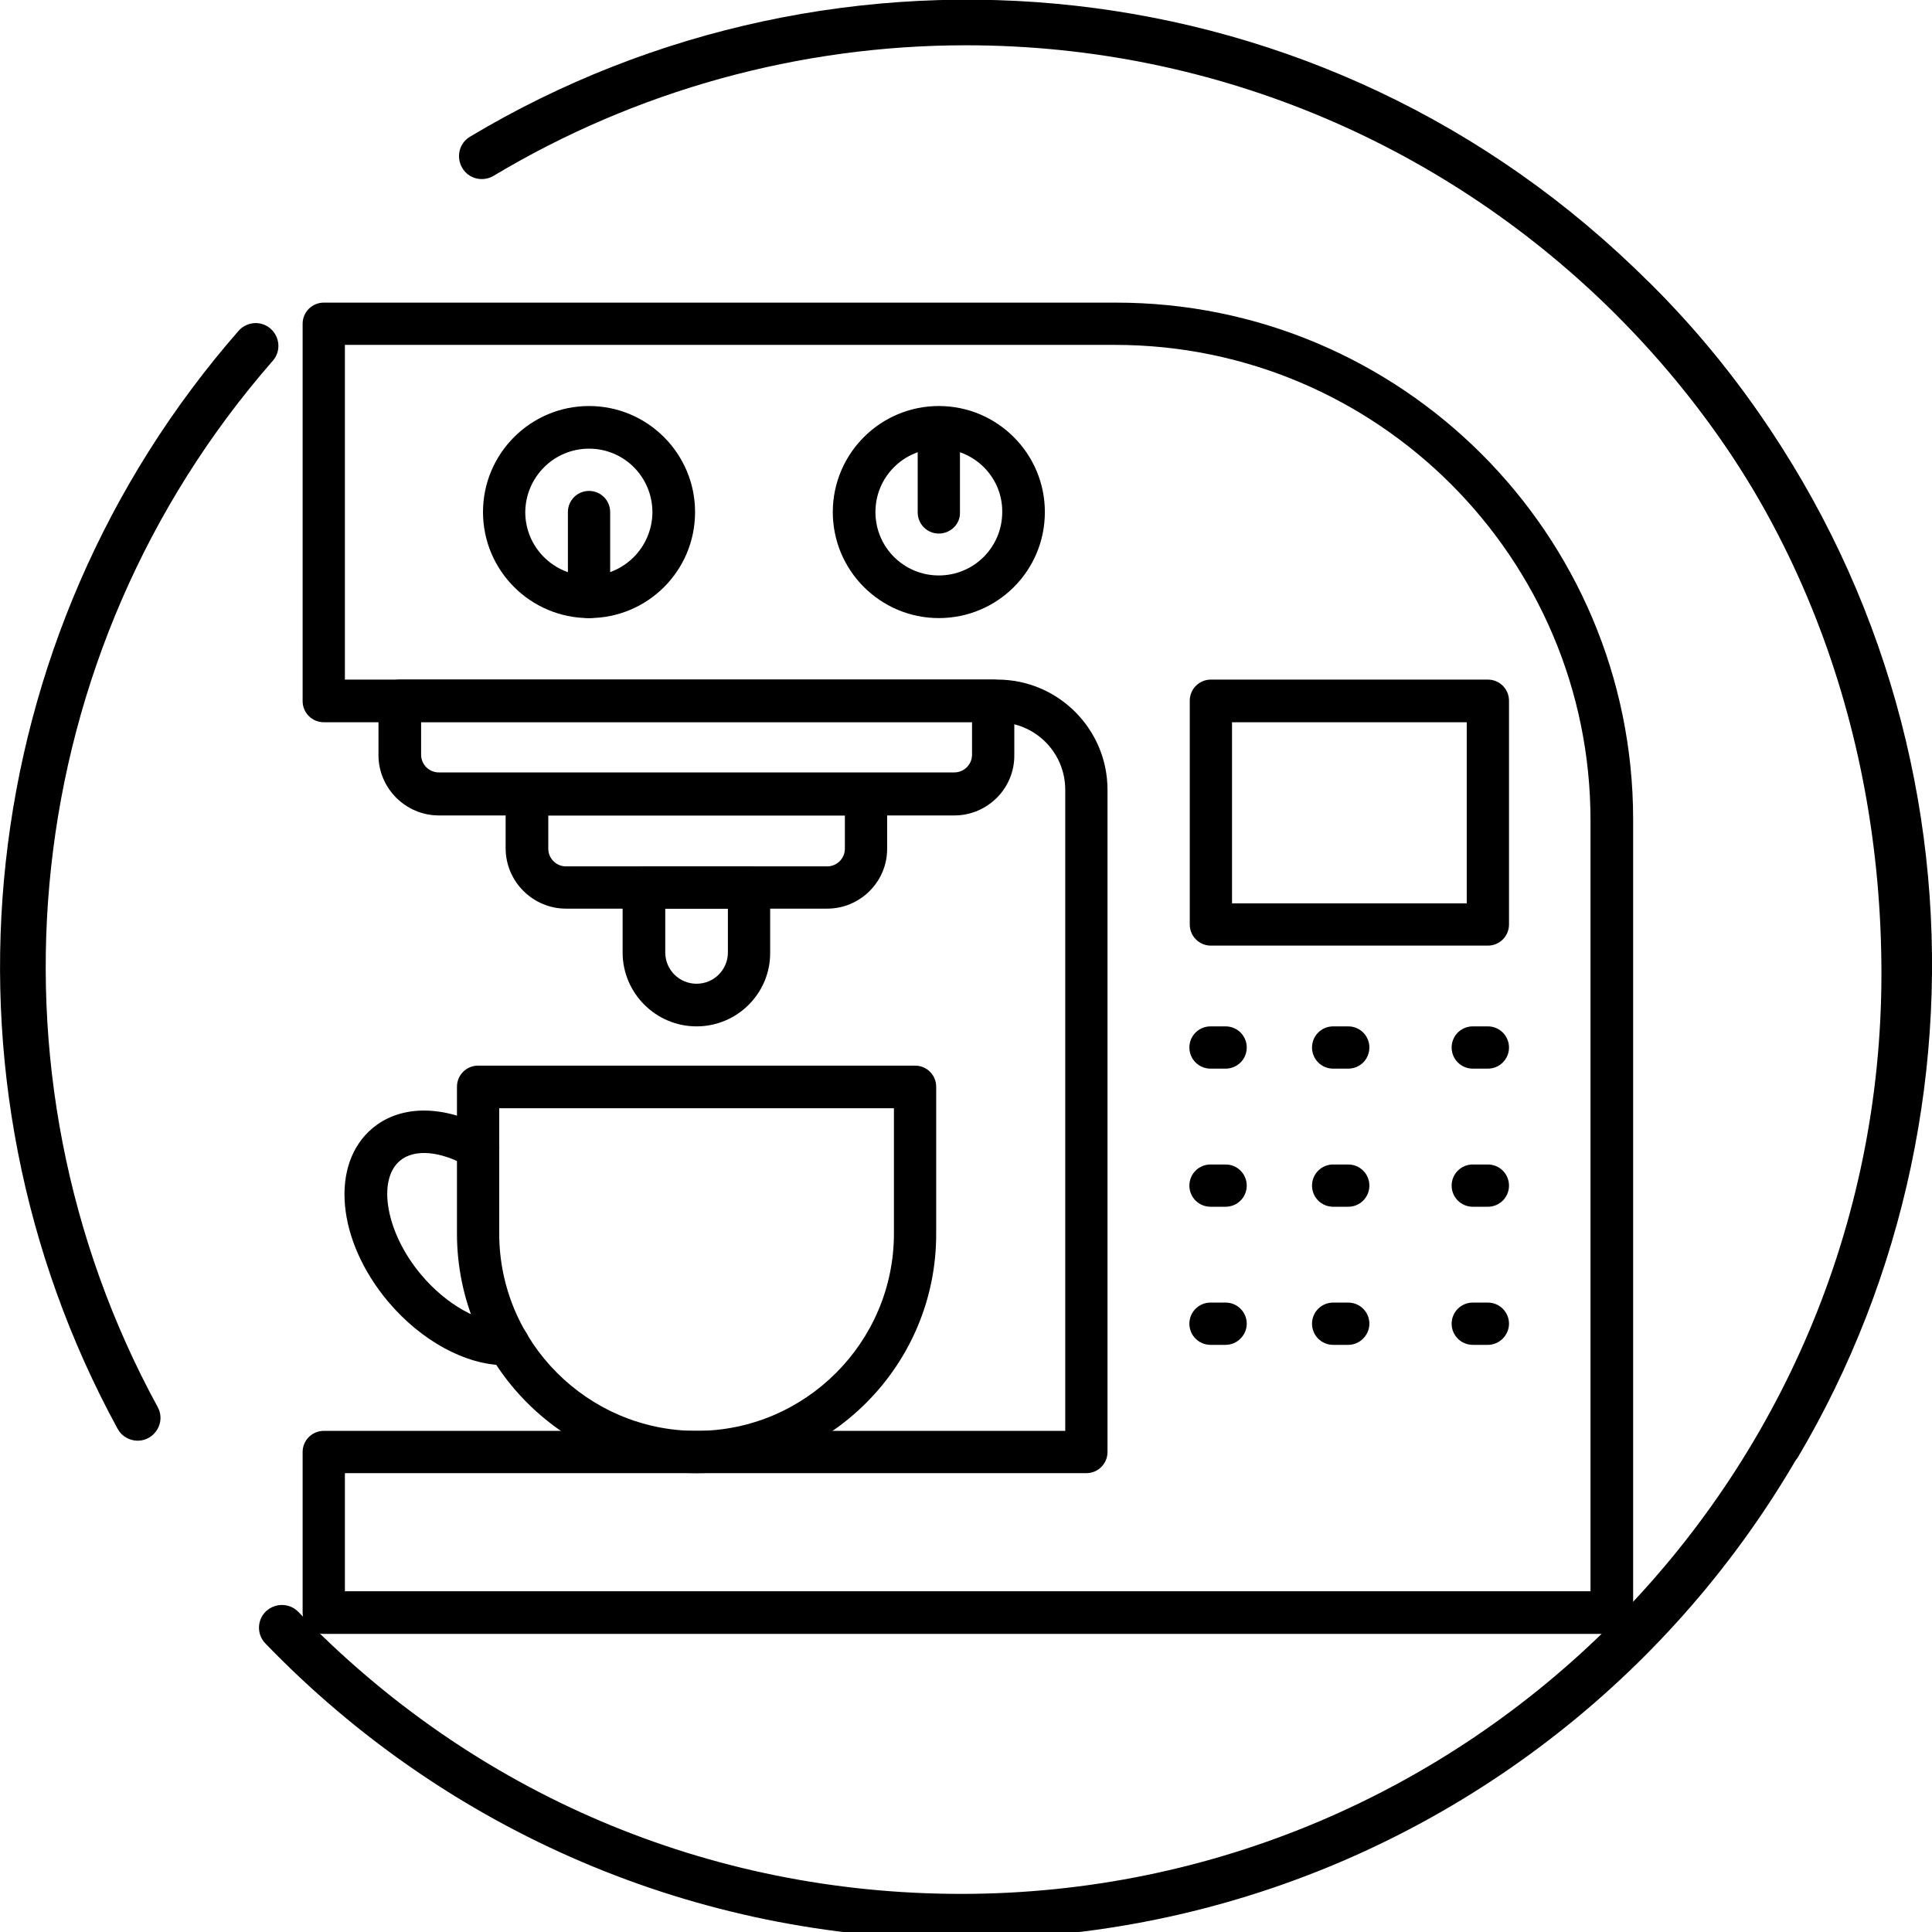
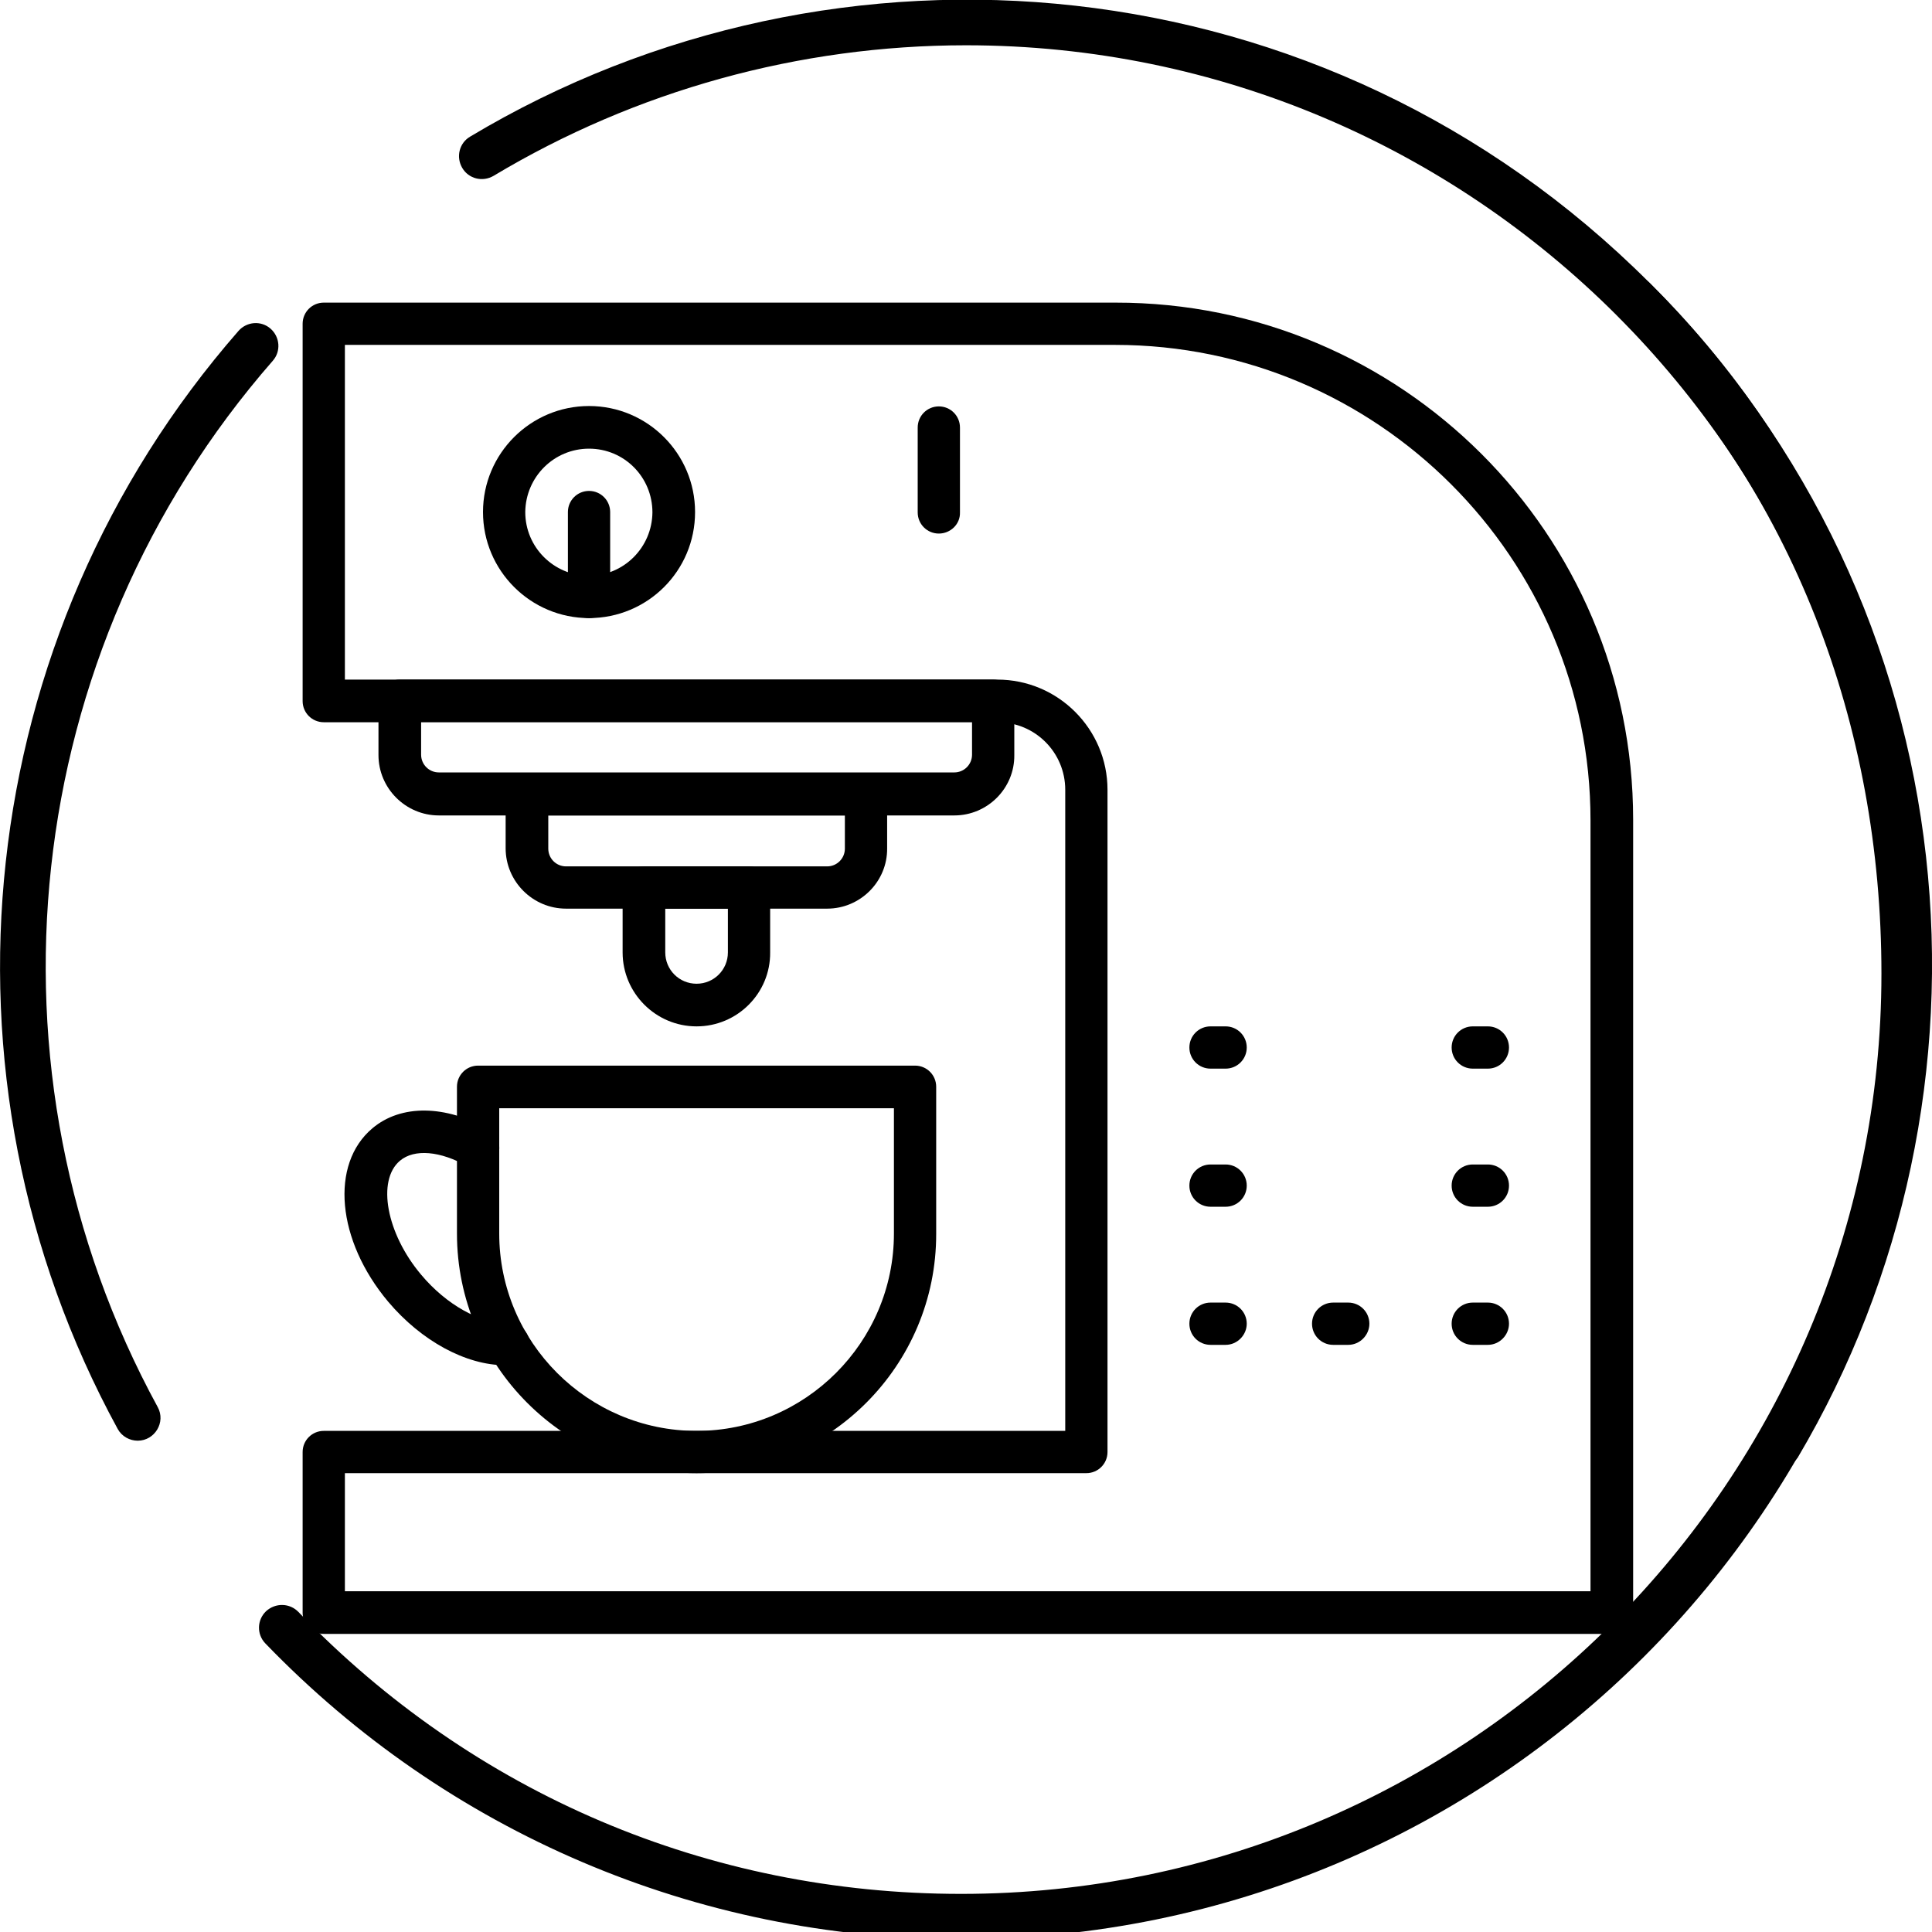
<svg xmlns="http://www.w3.org/2000/svg" id="Layer_1" x="0px" y="0px" viewBox="0 0 512 512" style="enable-background:new 0 0 512 512;" xml:space="preserve">
  <g>
    <path d="M473.3,390.1l3.1-3.8c56.9-96,46.9-225.1-39.3-311.4l0,0c-86-86-215.5-96.8-312.5-38.7c-2.9,1.7-3.8,5.4-2.1,8.3  c1.7,2.9,5.4,3.8,8.3,2.1C168.5,24,211.8,12,256,12c134.5,0,243.9,109.4,243.9,243.9c0,43.8-11.7,86.7-33.9,124.2" />
    <path d="M466,380.2" />
    <path d="M72.3,95.6c2.2-2.5,1.9-6.3-0.6-8.5s-6.3-1.9-8.5,0.6c-70.7,80.9-83.1,197.4-32,291c1.1,2,3.2,3.1,5.3,3.1  c4.5,0,7.5-4.9,5.3-8.9C-6.8,283.8,4.9,172.7,72.3,95.6L72.3,95.6z" />
  </g>
  <path d="M437.3,75.1c-2.4-2.4-6.2-2.3-8.6,0c-2.3,2.4-2.3,6.2,0,8.6c46.6,46.2,69.9,108.7,69.9,174.3 c0,134.5-109.4,243.9-243.9,243.9c-66.9,0-129.2-26.5-175.6-74.7c-2.3-2.4-6.1-2.5-8.6-0.2c-2.4,2.3-2.5,6.1-0.2,8.5 c48.1,49.9,114.1,78.4,184.4,78.4c141.5,0,256-114.5,256-256C510.8,189.1,486.3,123.6,437.3,75.1L437.3,75.1z" />
  <g>
    <path d="M252.9,216.1H116.3c-8.8,0-16-7.2-16-16v-14.4c0-3.1,2.5-5.6,5.6-5.6h157.3c3.1,0,5.6,2.5,5.6,5.6v14.4  C268.9,208.9,261.7,216.1,252.9,216.1z M111.6,191.3v8.7c0,2.6,2.1,4.7,4.7,4.7h136.6c2.6,0,4.7-2.1,4.7-4.7v-8.7H111.6z" />
    <path d="M219.2,240.8H150c-8.8,0-16-7.2-16-16v-14.4c0-3.1,2.5-5.6,5.6-5.6h89.9c3.1,0,5.6,2.5,5.6,5.6v14.4  C235.2,233.6,228,240.8,219.2,240.8z M145.3,216.1v8.8c0,2.6,2.1,4.7,4.7,4.7h69.2c2.6,0,4.7-2.1,4.7-4.7c0,0,0,0,0,0v-8.8H145.3z" />
    <path d="M184.6,272c-10.8,0-19.6-8.8-19.6-19.6v-17.2c0-3.1,2.5-5.6,5.6-5.6h27.9c3.1,0,5.6,2.5,5.6,5.6v17.2  C204.2,263.2,195.4,272,184.6,272L184.6,272z M176.3,240.8v11.6c0,4.6,3.7,8.3,8.3,8.3c4.6,0,8.3-3.7,8.3-8.3c0,0,0,0,0,0v-11.6  H176.3z" />
    <path d="M324.8,283.2h-4c-3.1,0-5.6-2.5-5.6-5.6c0-3.1,2.5-5.6,5.6-5.6h4c3.1,0,5.6,2.5,5.6,5.6  C330.4,280.7,327.9,283.2,324.8,283.2z" />
-     <path d="M357.3,283.2h-4c-3.1,0-5.6-2.5-5.6-5.6c0-3.1,2.5-5.6,5.6-5.6l0,0h4c3.1,0,5.6,2.5,5.6,5.6  C362.9,280.7,360.4,283.2,357.3,283.2z" />
    <path d="M394.3,283.2h-4c-3.1,0-5.6-2.5-5.6-5.6c0-3.1,2.5-5.6,5.6-5.6l0,0h4c3.1,0,5.6,2.5,5.6,5.6  C399.9,280.7,397.4,283.2,394.3,283.2z" />
    <path d="M324.8,319.8h-4c-3.1,0-5.6-2.5-5.6-5.6c0-3.1,2.5-5.6,5.6-5.6h4c3.1,0,5.6,2.5,5.6,5.6  C330.4,317.3,327.9,319.8,324.8,319.8z" />
-     <path d="M357.3,319.8h-4c-3.1,0-5.6-2.5-5.6-5.6c0-3.1,2.5-5.6,5.6-5.6l0,0h4c3.1,0,5.6,2.5,5.6,5.6  C362.9,317.3,360.4,319.8,357.3,319.8z" />
    <path d="M394.3,319.8h-4c-3.1,0-5.6-2.5-5.6-5.6c0-3.1,2.5-5.6,5.6-5.6l0,0h4c3.1,0,5.6,2.5,5.6,5.6  C399.9,317.3,397.4,319.8,394.3,319.8z" />
    <path d="M324.8,356.4h-4c-3.1,0-5.6-2.5-5.6-5.6c0-3.1,2.5-5.6,5.6-5.6h4c3.1,0,5.6,2.5,5.6,5.6  C330.4,353.8,327.9,356.4,324.8,356.4z" />
    <path d="M357.3,356.4h-4c-3.1,0-5.6-2.5-5.6-5.6c0-3.1,2.5-5.6,5.6-5.6l0,0h4c3.1,0,5.6,2.5,5.6,5.6  C362.9,353.8,360.4,356.4,357.3,356.4z" />
    <path d="M394.3,356.4h-4c-3.1,0-5.6-2.5-5.6-5.6c0-3.1,2.5-5.6,5.6-5.6l0,0h4c3.1,0,5.6,2.5,5.6,5.6  C399.9,353.8,397.4,356.4,394.3,356.4z" />
-     <path d="M394.3,250.6h-73.4c-3.1,0-5.6-2.5-5.6-5.6v-59.3c0-3.1,2.5-5.6,5.6-5.6h73.4c3.1,0,5.6,2.5,5.6,5.6V245  C399.9,248.1,397.4,250.6,394.3,250.6L394.3,250.6z M326.5,239.4h62.2v-48h-62.2V239.4z" />
    <path d="M427.2,433H85.8c-3.1,0-5.6-2.5-5.6-5.6v-42.6c0-3.1,2.5-5.6,5.6-5.6h196.5V209.3c0-9.9-8-17.9-17.9-17.9H85.8  c-3.1,0-5.6-2.5-5.6-5.6v-100c0-3.1,2.5-5.6,5.6-5.6h209.8c75.7-0.1,137.2,61.3,137.2,137c0,0.1,0,0.1,0,0.2v210  C432.8,430.5,430.3,433,427.2,433L427.2,433z M91.4,421.7h330.1V217.4c0-69.5-56.5-126-126-126H91.4v88.7h172.9  c16.1,0,29.2,13.1,29.2,29.2v175.5c0,3.1-2.5,5.6-5.6,5.6l0,0H91.4L91.4,421.7z" />
    <path d="M156.1,163.8c-15.5,0-28.1-12.6-28.1-28.1c0-15.5,12.6-28.1,28.1-28.1s28.1,12.6,28.1,28.1c0,0,0,0,0,0  C184.2,151.3,171.6,163.8,156.1,163.8z M156.1,118.9c-9.3,0-16.8,7.5-16.9,16.8c0,9.3,7.5,16.8,16.8,16.9c9.3,0,16.8-7.5,16.9-16.8  c0,0,0,0,0,0C172.9,126.4,165.4,118.9,156.1,118.9z" />
    <path d="M156.1,163.8c-3.1,0-5.6-2.5-5.6-5.6v-22.5c0-3.1,2.5-5.6,5.6-5.6c3.1,0,5.6,2.5,5.6,5.6v22.5  C161.7,161.3,159.2,163.8,156.1,163.8z" />
-     <path d="M248.8,163.8c-15.5,0-28.1-12.6-28.1-28.1c0-15.5,12.6-28.1,28.1-28.1s28.1,12.6,28.1,28.1c0,0,0,0,0,0  C276.9,151.3,264.3,163.8,248.8,163.8L248.8,163.8z M248.8,118.9c-9.3,0-16.8,7.5-16.8,16.8c0,9.3,7.5,16.8,16.8,16.8  s16.8-7.5,16.8-16.8c0,0,0,0,0,0C265.7,126.4,258.1,118.9,248.8,118.9L248.8,118.9z" />
    <path d="M248.8,141.4c-3.1,0-5.6-2.5-5.6-5.6v-22.5c0-3.1,2.5-5.6,5.6-5.6c3.1,0,5.6,2.5,5.6,5.6v22.5  C254.5,138.9,251.9,141.4,248.8,141.4z" />
    <path d="M184.6,390.4c-35,0-63.5-28.5-63.5-63.5V288c0-3.1,2.5-5.6,5.6-5.6h115.8c3.1,0,5.6,2.5,5.6,5.6v38.9  C248.2,361.9,219.7,390.4,184.6,390.4z M132.3,293.6v33.3c0,28.8,23.5,52.3,52.3,52.3s52.3-23.5,52.3-52.3v-33.2H132.3z" />
    <path d="M133.9,361.8c-10.4,0-22.2-6.4-31-16.8c-13.7-16.3-15.5-36.5-4.2-46c7.6-6.4,19.4-6.2,30.8,0.3c2.7,1.6,3.6,5,2.1,7.7  c-1.6,2.7-5,3.6-7.7,2.1l0,0c-7.2-4.1-14.1-4.7-17.9-1.5c-6.2,5.2-3.6,19.3,5.6,30.2c6.7,8,15.7,13,22.9,12.8  c3.1-0.1,5.7,2.3,5.9,5.4c0.1,3.1-2.3,5.7-5.4,5.9l0,0C134.5,361.8,134.2,361.8,133.9,361.8L133.9,361.8z" />
  </g>
</svg>